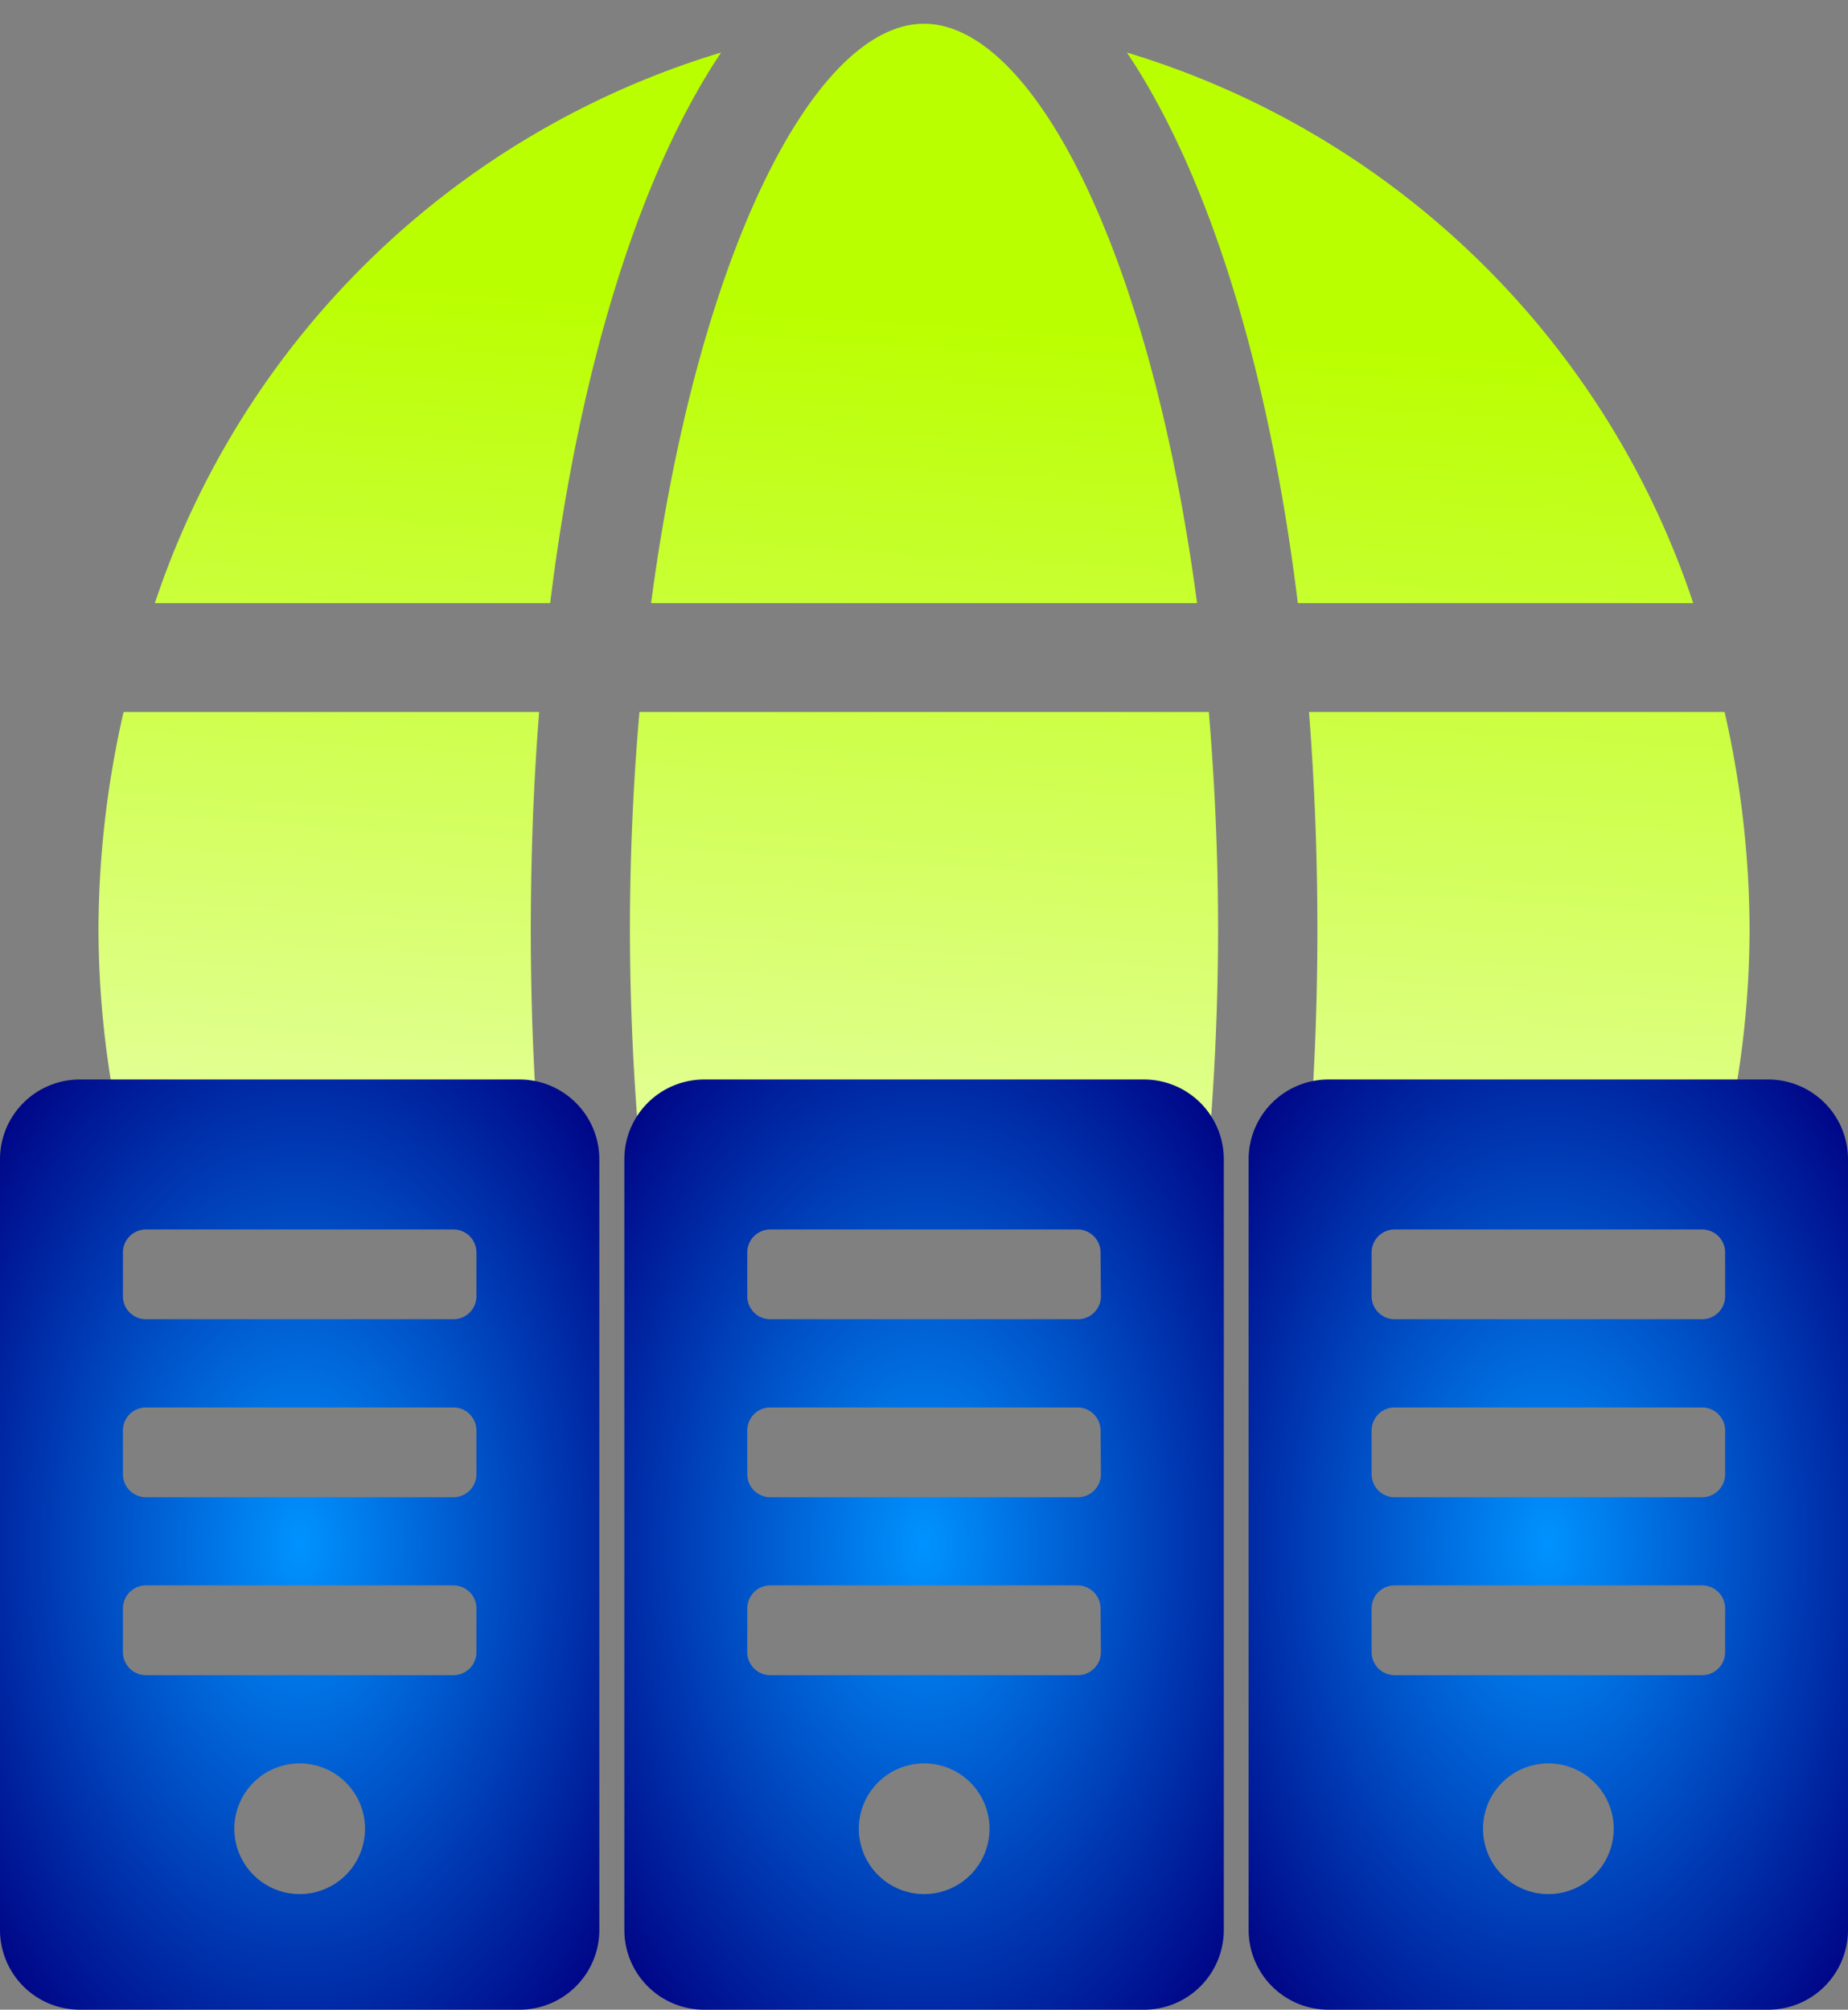
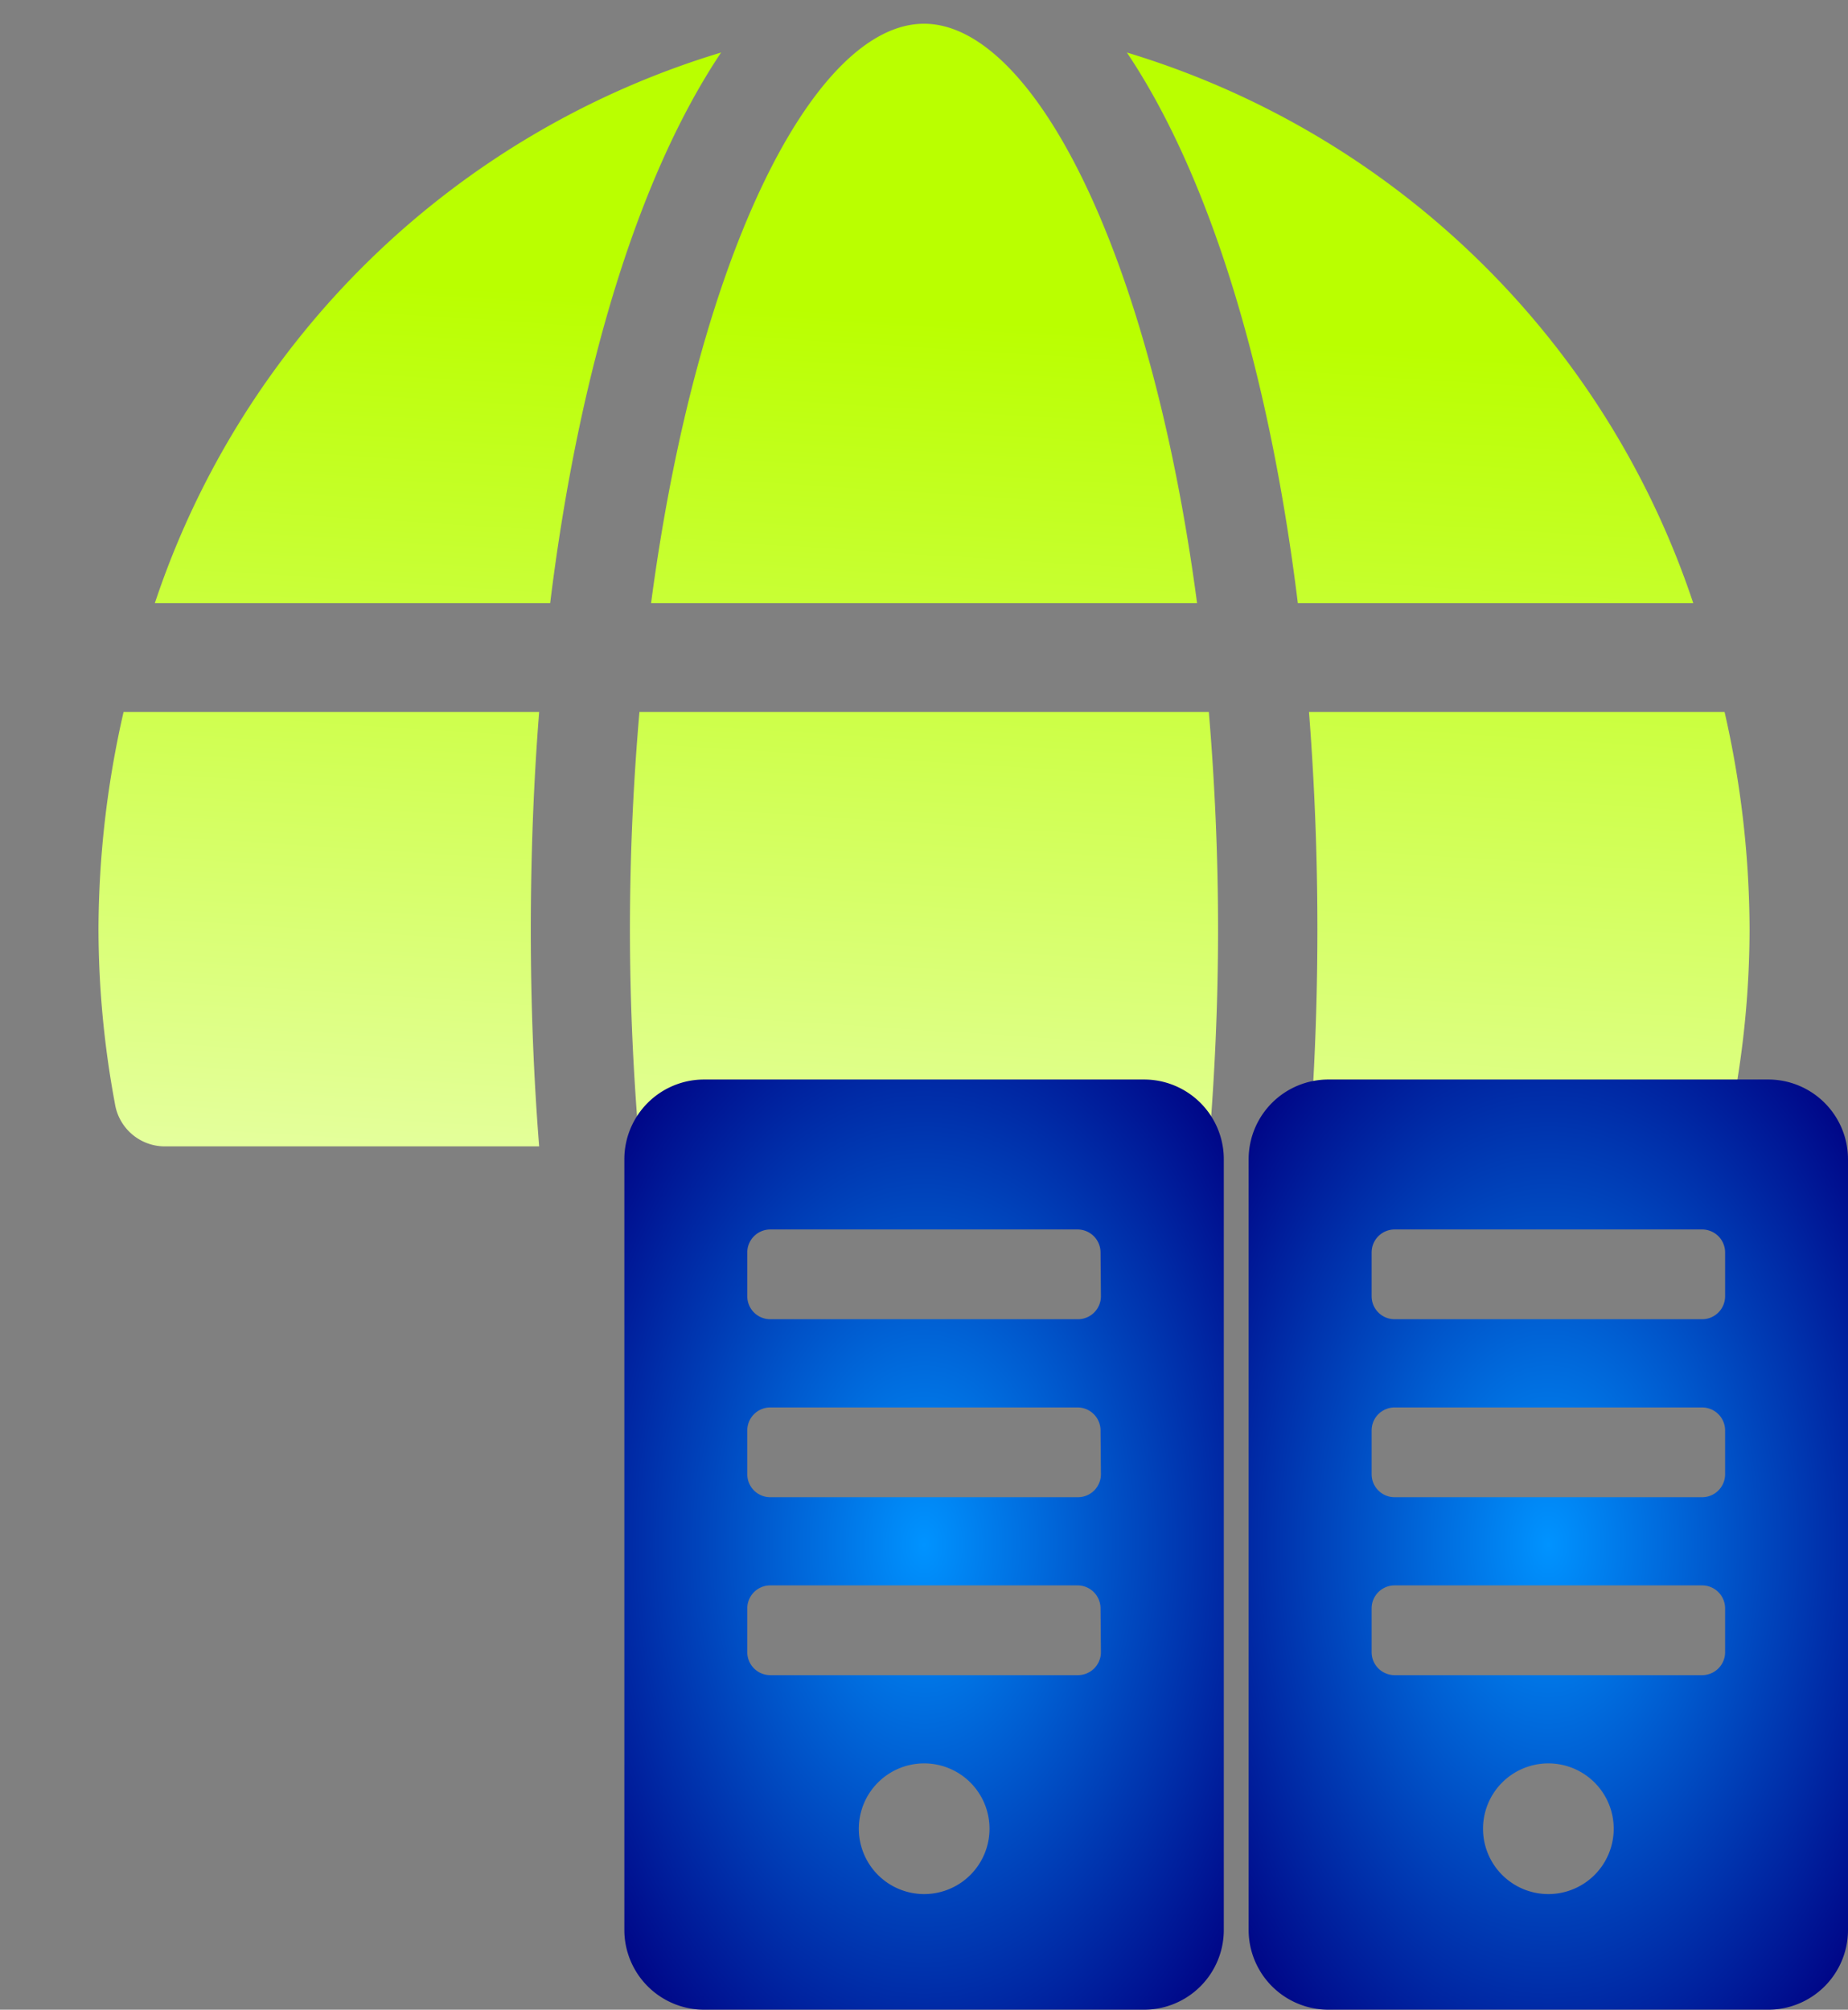
<svg xmlns="http://www.w3.org/2000/svg" width="38.917" height="42.32" viewBox="0 0 38.917 42.32">
  <rect x="0" y="0" width="38.917" height="42.32" fill="#808080" stroke="none" />
  <defs>
    <linearGradient id="linear-gradient" x1="0.276" y1="1.507" x2="0.395" y2="0.252" gradientUnits="objectBoundingBox">
      <stop offset="0" stop-color="#fff" />
      <stop offset="1" stop-color="#baff00" />
    </linearGradient>
    <radialGradient id="radial-gradient" cx="0.5" cy="0.5" r="0.674" gradientUnits="objectBoundingBox">
      <stop offset="0" stop-color="#0093ff" />
      <stop offset="1" stop-color="#000586" />
    </radialGradient>
  </defs>
  <g id="Group_35873" data-name="Group 35873" transform="translate(0 0.5)">
    <path id="Union_15" data-name="Union 15" d="M25.492,23.64c.114-1.465.177-2.992.177-4.572s-.063-3.109-.177-4.575h8.752a20.768,20.768,0,0,1,.526,4.575,20.134,20.134,0,0,1-.344,3.671,1.063,1.063,0,0,1-1.023.9Zm-14.1,0c-.124-1.449-.2-2.973-.2-4.572s.074-3.123.2-4.575H23.383c.121,1.452.194,2.973.194,4.575s-.073,3.123-.194,4.572Zm-10.02,0a1.065,1.065,0,0,1-1.026-.9A20.189,20.189,0,0,1,0,19.068a20.731,20.731,0,0,1,.528-4.575H9.28q-.174,2.2-.176,4.575c0,1.579.06,3.106.176,4.572ZM25.257,12.2c-.614-4.987-1.893-9.05-3.6-11.594A18.077,18.077,0,0,1,33.584,12.2Zm-13.62,0C12.622,4.774,15.1,0,17.385,0s4.765,4.774,5.75,12.2Zm-10.45,0A18.067,18.067,0,0,1,13.112.606c-1.705,2.545-2.984,6.607-3.6,11.594Z" transform="translate(2.074 0)" stroke="rgba(0,0,0,0)" stroke-width="1" fill="url(#linear-gradient)" />
-     <path id="Path_47549" data-name="Path 47549" d="M10.941,148.952H1.68A1.68,1.68,0,0,0,0,150.632V166.86a1.681,1.681,0,0,0,1.68,1.68h9.261a1.68,1.68,0,0,0,1.68-1.68V150.632a1.68,1.68,0,0,0-1.68-1.68m-4.63,17.153a1.376,1.376,0,1,1,1.376-1.376,1.376,1.376,0,0,1-1.376,1.376m3.722-5.094a.484.484,0,0,1-.484.484H3.073a.484.484,0,0,1-.484-.484v-.922a.484.484,0,0,1,.484-.484H9.549a.484.484,0,0,1,.484.484Zm0-3.747a.484.484,0,0,1-.484.484H3.073a.484.484,0,0,1-.484-.484v-.922a.484.484,0,0,1,.484-.484H9.549a.484.484,0,0,1,.484.484Zm0-3.748a.484.484,0,0,1-.484.484H3.073a.484.484,0,0,1-.484-.484v-.922a.484.484,0,0,1,.484-.484H9.549a.484.484,0,0,1,.484.484Z" transform="translate(0 -126.72)" fill="url(#radial-gradient)" />
    <path id="Path_47550" data-name="Path 47550" d="M96.4,148.952H87.136a1.68,1.68,0,0,0-1.68,1.68V166.86a1.681,1.681,0,0,0,1.68,1.68H96.4a1.68,1.68,0,0,0,1.68-1.68V150.632a1.68,1.68,0,0,0-1.68-1.68m-4.63,17.153a1.376,1.376,0,1,1,1.376-1.376,1.376,1.376,0,0,1-1.376,1.376m3.722-5.094a.484.484,0,0,1-.484.484H88.529a.484.484,0,0,1-.484-.484v-.922a.484.484,0,0,1,.484-.484H95a.484.484,0,0,1,.484.484Zm0-3.747a.484.484,0,0,1-.484.484H88.529a.484.484,0,0,1-.484-.484v-.922a.484.484,0,0,1,.484-.484H95a.484.484,0,0,1,.484.484Zm0-3.748A.484.484,0,0,1,95,154H88.529a.484.484,0,0,1-.484-.484v-.922a.484.484,0,0,1,.484-.484H95a.484.484,0,0,1,.484.484Z" transform="translate(-72.308 -126.72)" fill="url(#radial-gradient)" />
    <path id="Path_47551" data-name="Path 47551" d="M181.852,148.952h-9.261a1.68,1.68,0,0,0-1.681,1.68V166.86a1.681,1.681,0,0,0,1.681,1.68h9.261a1.68,1.68,0,0,0,1.68-1.68V150.632a1.68,1.68,0,0,0-1.68-1.68m-4.63,17.153a1.376,1.376,0,1,1,1.376-1.376,1.376,1.376,0,0,1-1.376,1.376m3.722-5.094a.484.484,0,0,1-.484.484h-6.476a.484.484,0,0,1-.484-.484v-.922a.484.484,0,0,1,.484-.484h6.476a.484.484,0,0,1,.484.484Zm0-3.747a.484.484,0,0,1-.484.484h-6.476a.484.484,0,0,1-.484-.484v-.922a.484.484,0,0,1,.484-.484h6.476a.484.484,0,0,1,.484.484Zm0-3.748a.484.484,0,0,1-.484.484h-6.476a.484.484,0,0,1-.484-.484v-.922a.484.484,0,0,1,.484-.484h6.476a.484.484,0,0,1,.484.484Z" transform="translate(-144.615 -126.72)" fill="url(#radial-gradient)" />
  </g>
</svg>